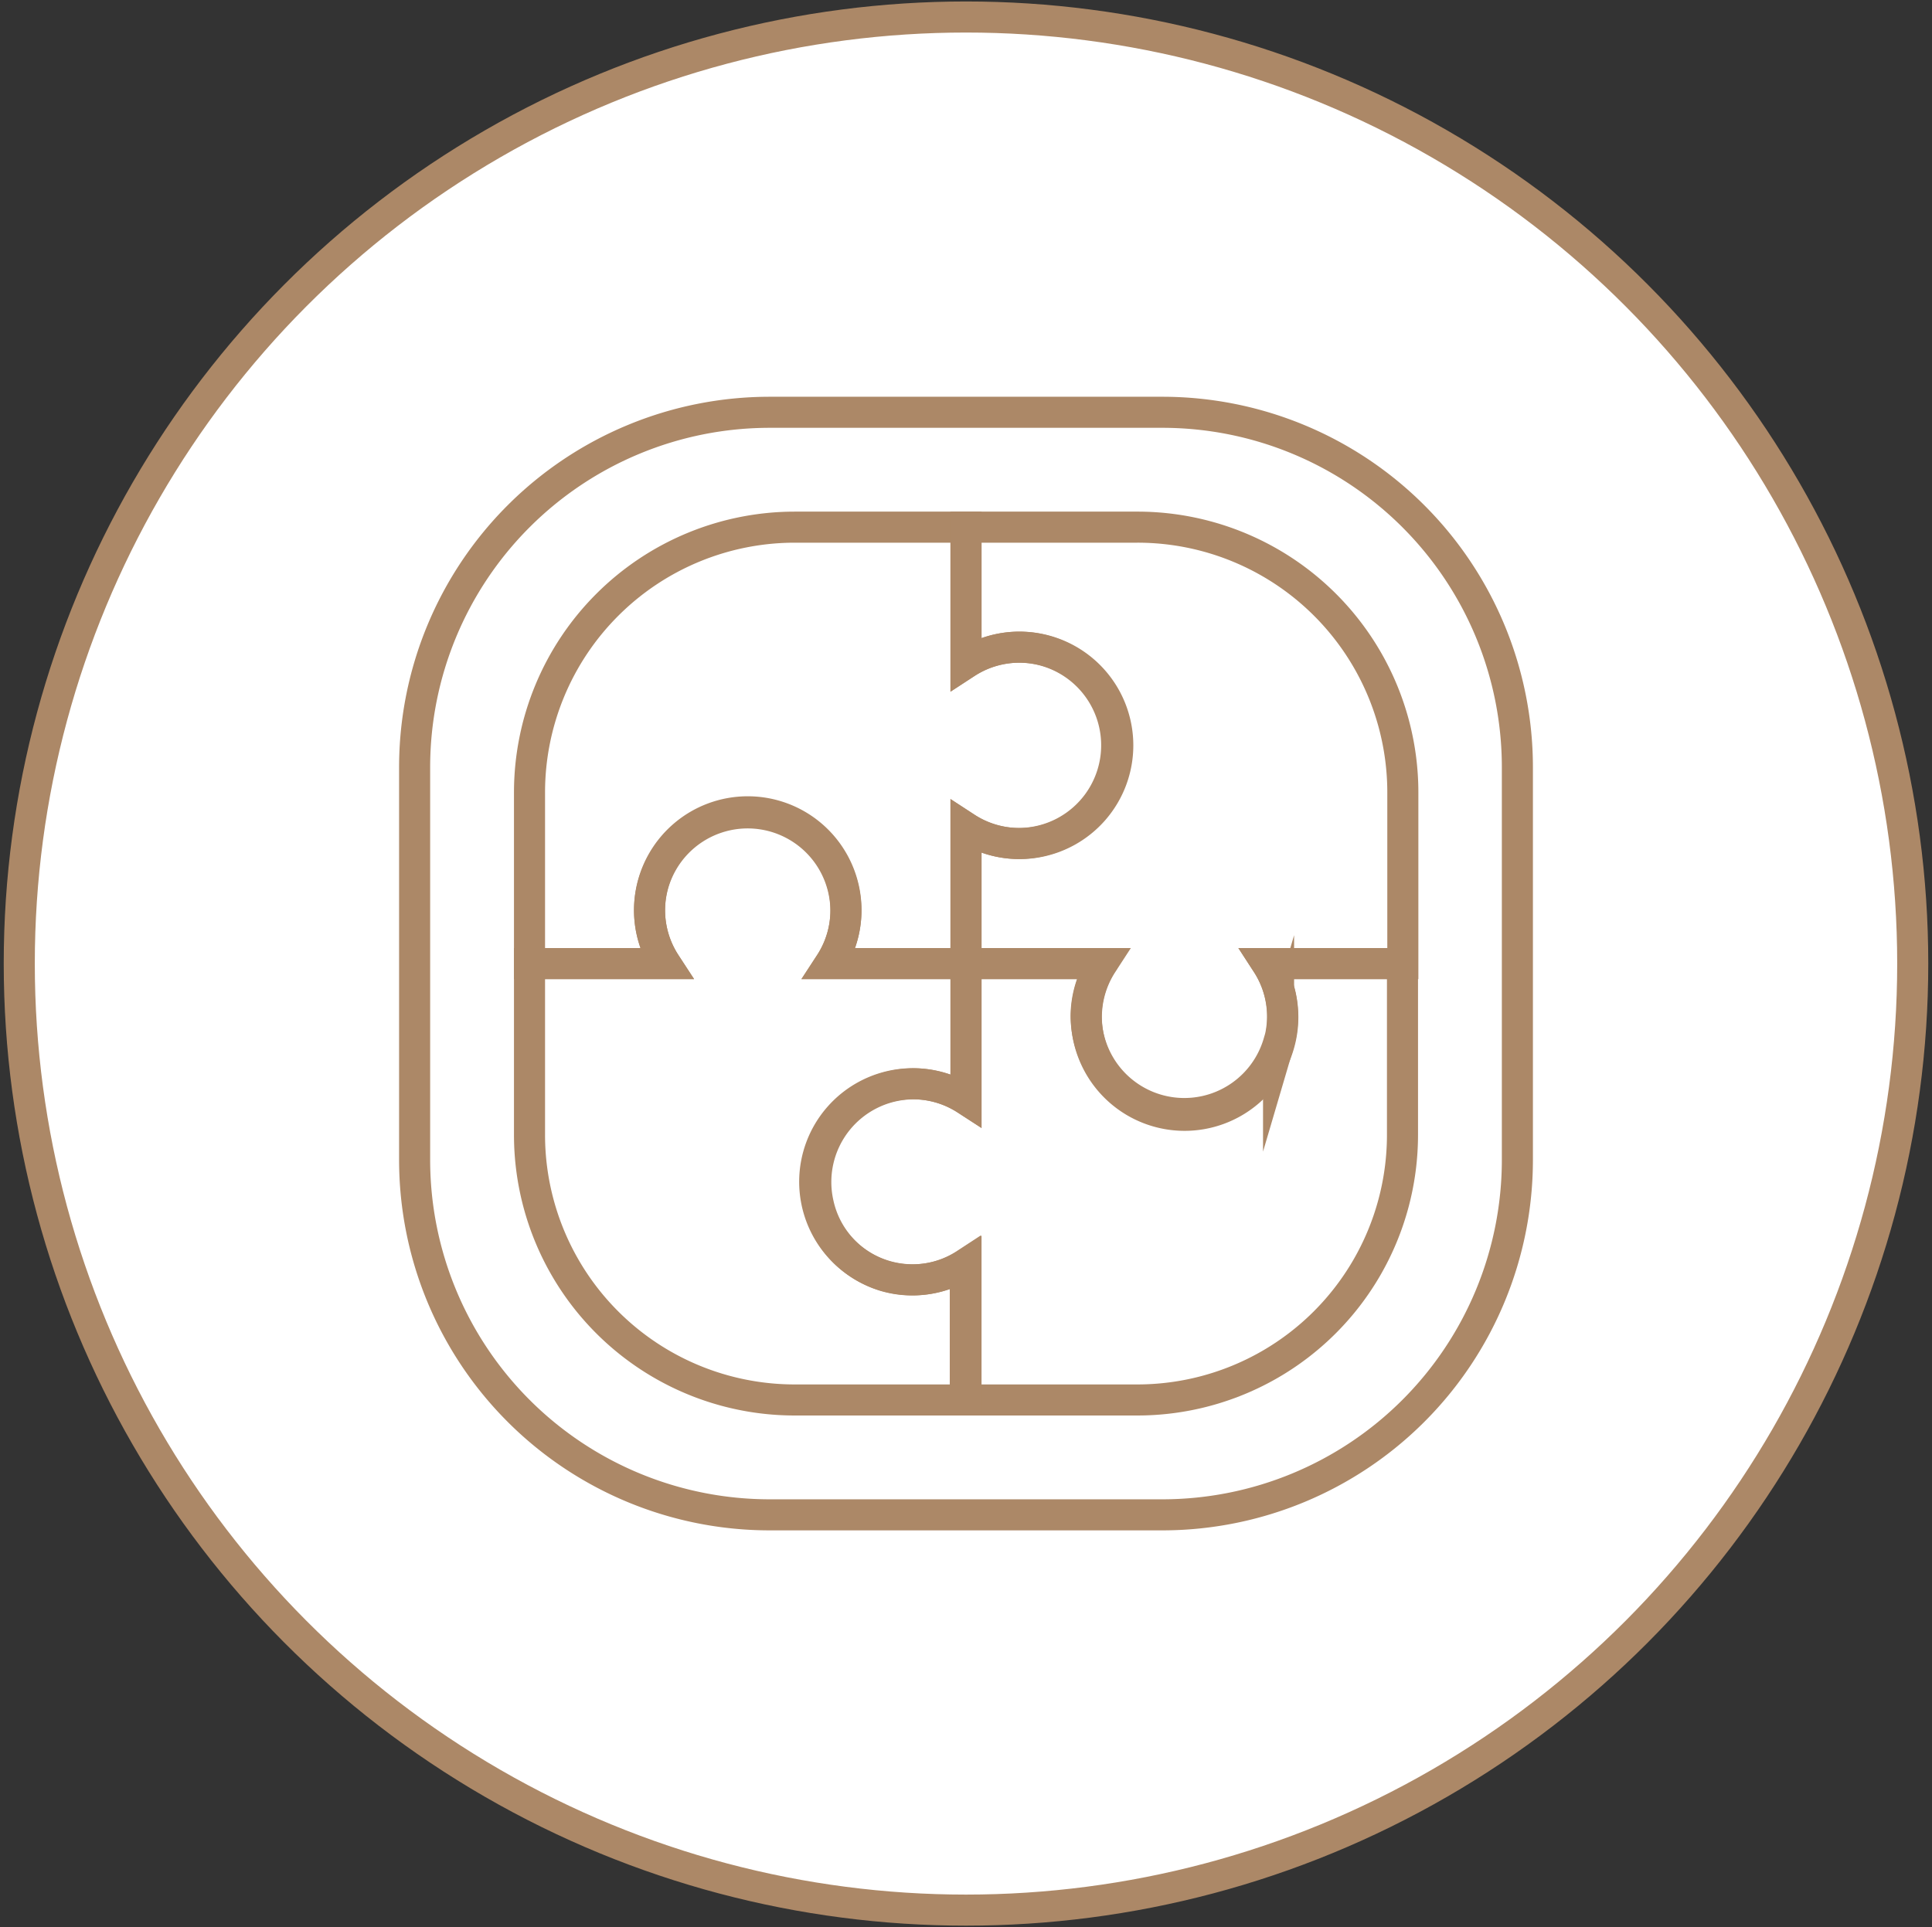
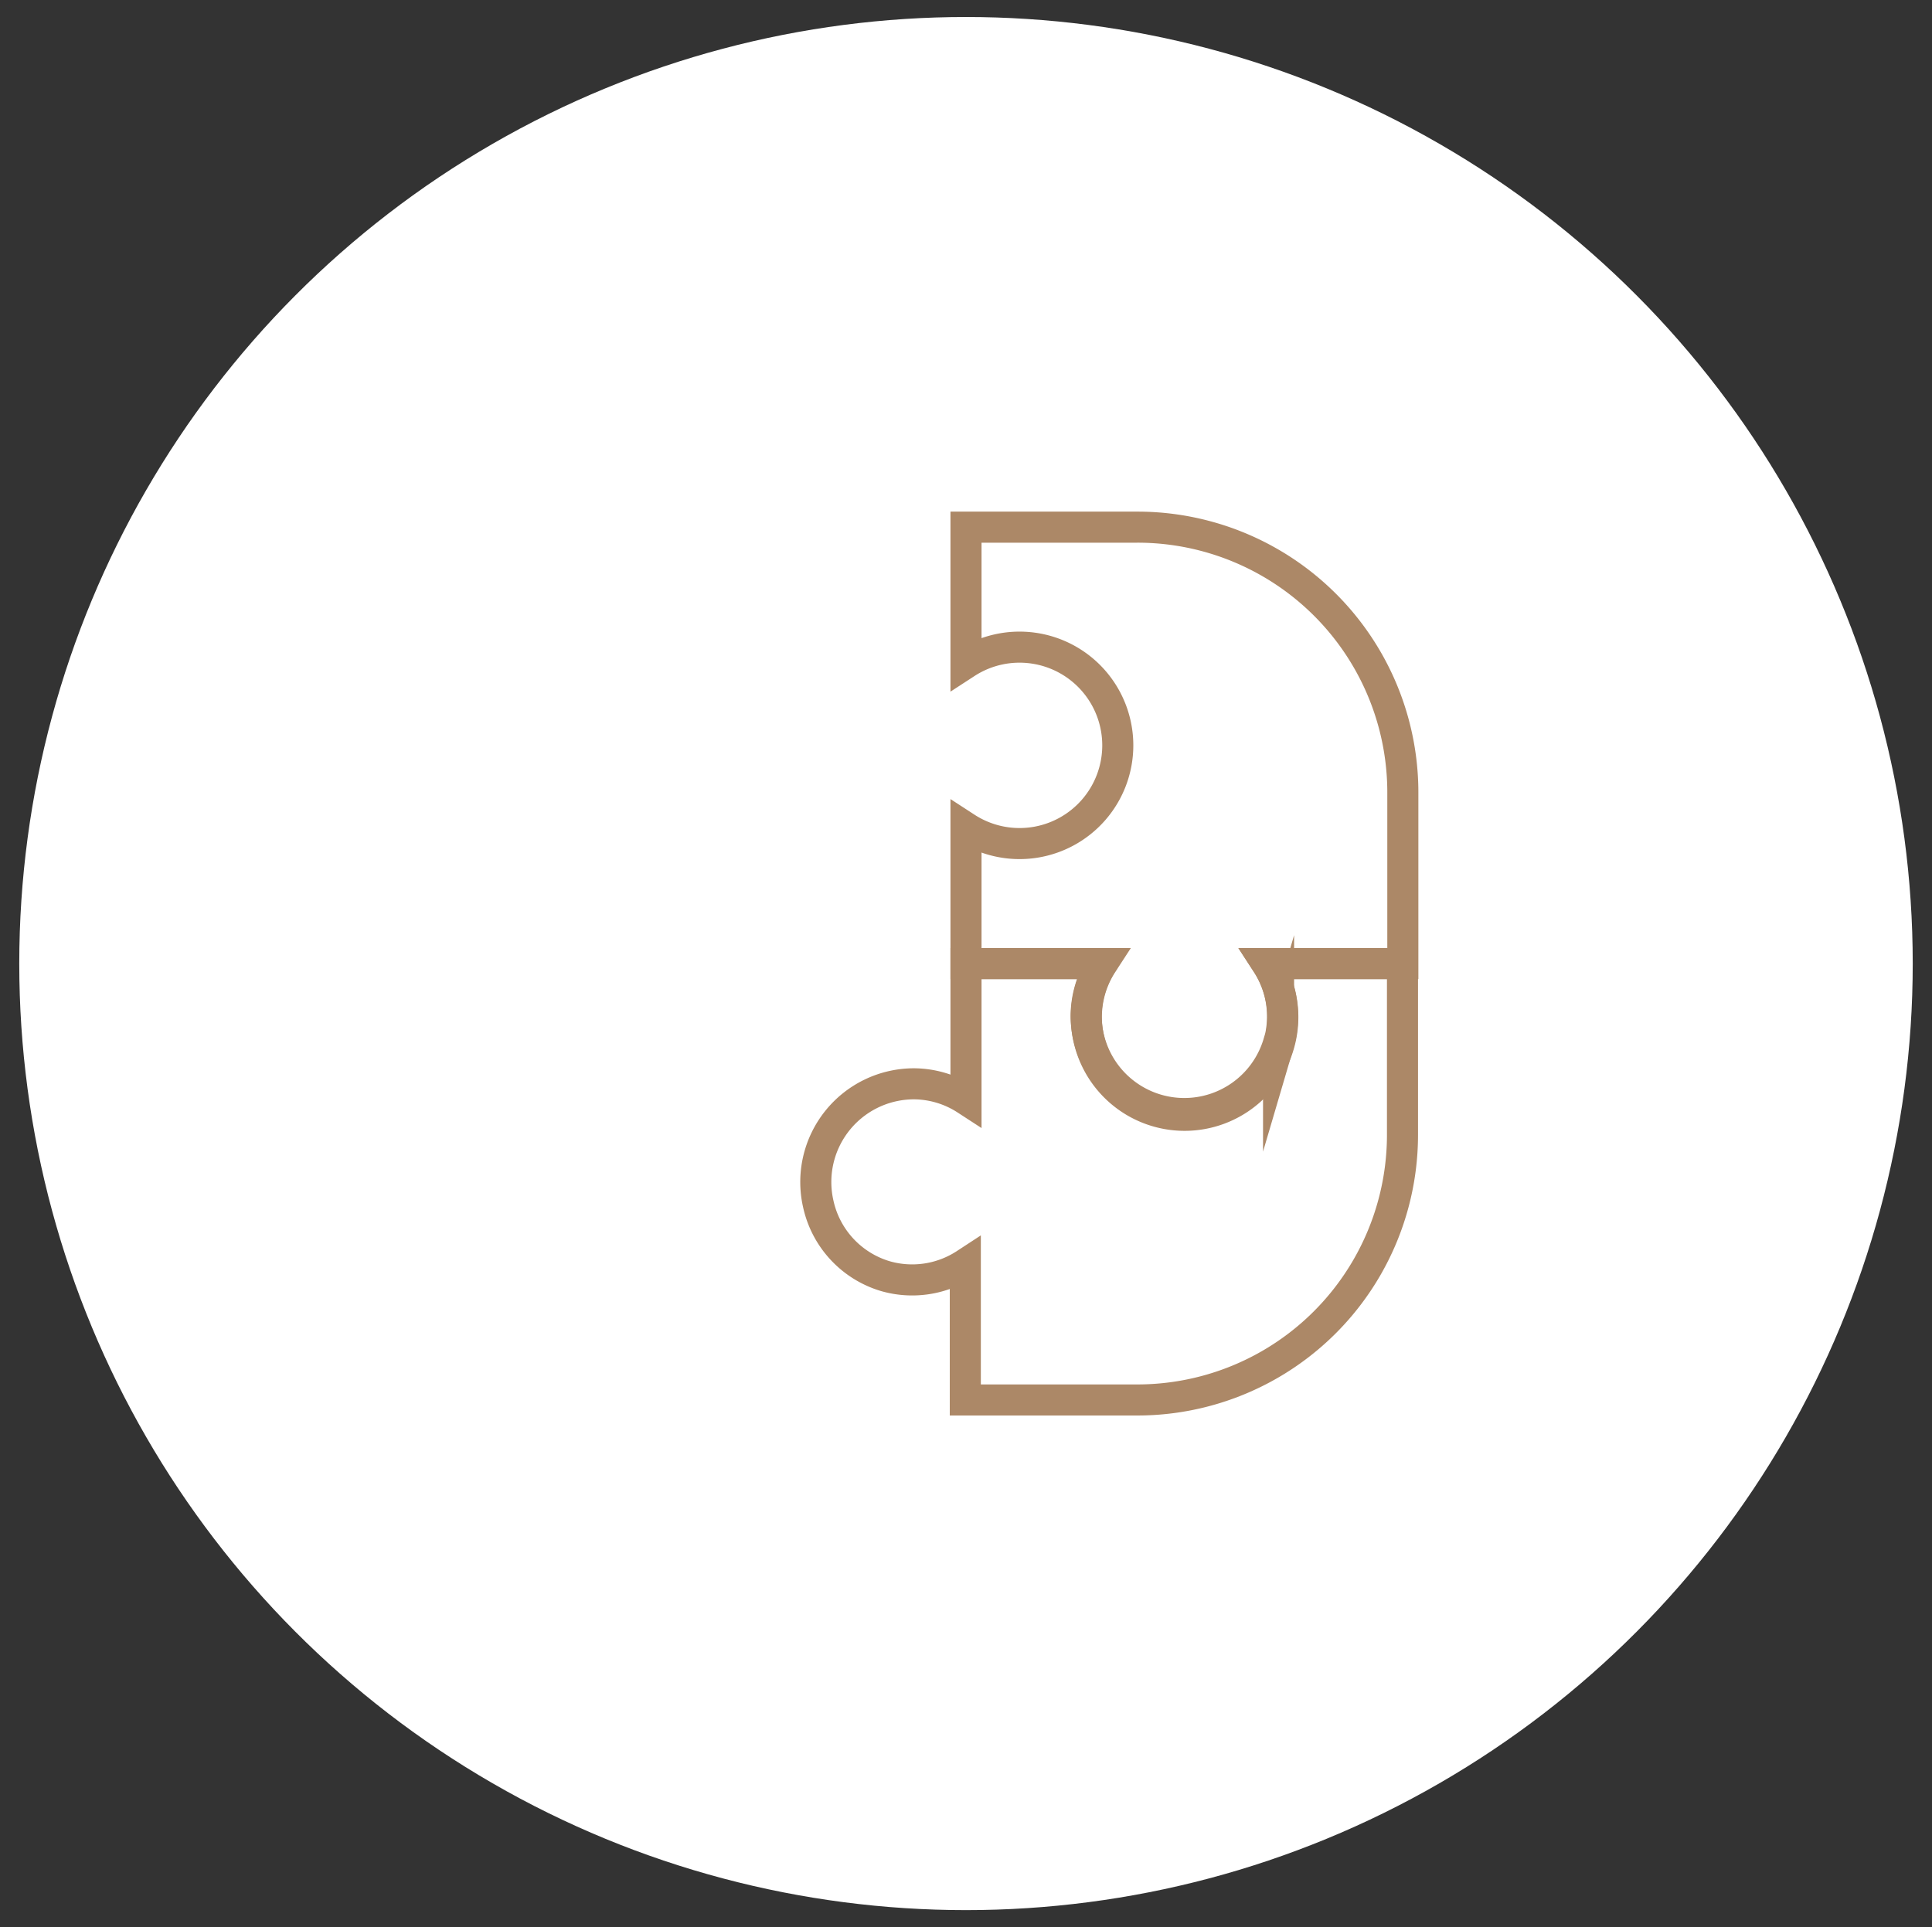
<svg xmlns="http://www.w3.org/2000/svg" id="Layer_1" data-name="Layer 1" viewBox="0 0 111.32 111.06">
  <rect x="0" y="0" width="111.32" height="111.06" fill="#333333" stroke="none" />
  <defs>
    <style>.cls-1{fill:#fff;}.cls-2{fill:none;stroke:#ac8867;stroke-miterlimit:10;stroke-width:1.79px;}</style>
  </defs>
  <circle class="cls-1" cx="55.66" cy="55.53" r="54.55" />
-   <path class="cls-2" d="M60.28,37.52a5.59,5.59,0,0,0-4.62.69V30.38H45.8A15.29,15.29,0,0,0,30.51,45.67v9.86h7.83a5.66,5.66,0,1,1,9.49,0h7.83V47.7a5.58,5.58,0,0,0,3.05.91,5.66,5.66,0,0,0,1.57-11.09Z" />
  <path class="cls-2" d="M73.67,60.16A5.61,5.61,0,0,0,73,55.53h7.83V45.67A15.29,15.29,0,0,0,65.52,30.38H55.66v7.83a5.66,5.66,0,1,1,0,9.49v7.83h7.83a5.61,5.61,0,0,0-.91,3,5.66,5.66,0,0,0,11.09,1.58Z" />
  <path class="cls-2" d="M51,73.54a5.59,5.59,0,0,0,4.62-.69v7.83h9.86A15.28,15.28,0,0,0,80.81,65.39V55.53H73a5.66,5.66,0,1,1-9.49,0H55.66v7.83a5.57,5.57,0,0,0-3-.9,5.66,5.66,0,0,0-5.51,6.93A5.59,5.59,0,0,0,51,73.54Z" />
-   <path class="cls-2" d="M37.65,50.91a5.59,5.59,0,0,0,.69,4.62H30.51v9.86A15.28,15.28,0,0,0,45.8,80.68h9.86V72.85a5.65,5.65,0,1,1,0-9.49V55.53H47.83a5.58,5.58,0,0,0,.91-3.05,5.66,5.66,0,0,0-11.09-1.57Z" />
-   <path class="cls-2" d="M44.35,23.76A20.46,20.46,0,0,0,23.89,44.22V66.84A20.46,20.46,0,0,0,44.35,87.3H67A20.46,20.46,0,0,0,87.43,66.84V44.22A20.46,20.46,0,0,0,67,23.76Z" />
-   <circle class="cls-2" cx="55.66" cy="55.53" r="54.55" />
</svg>